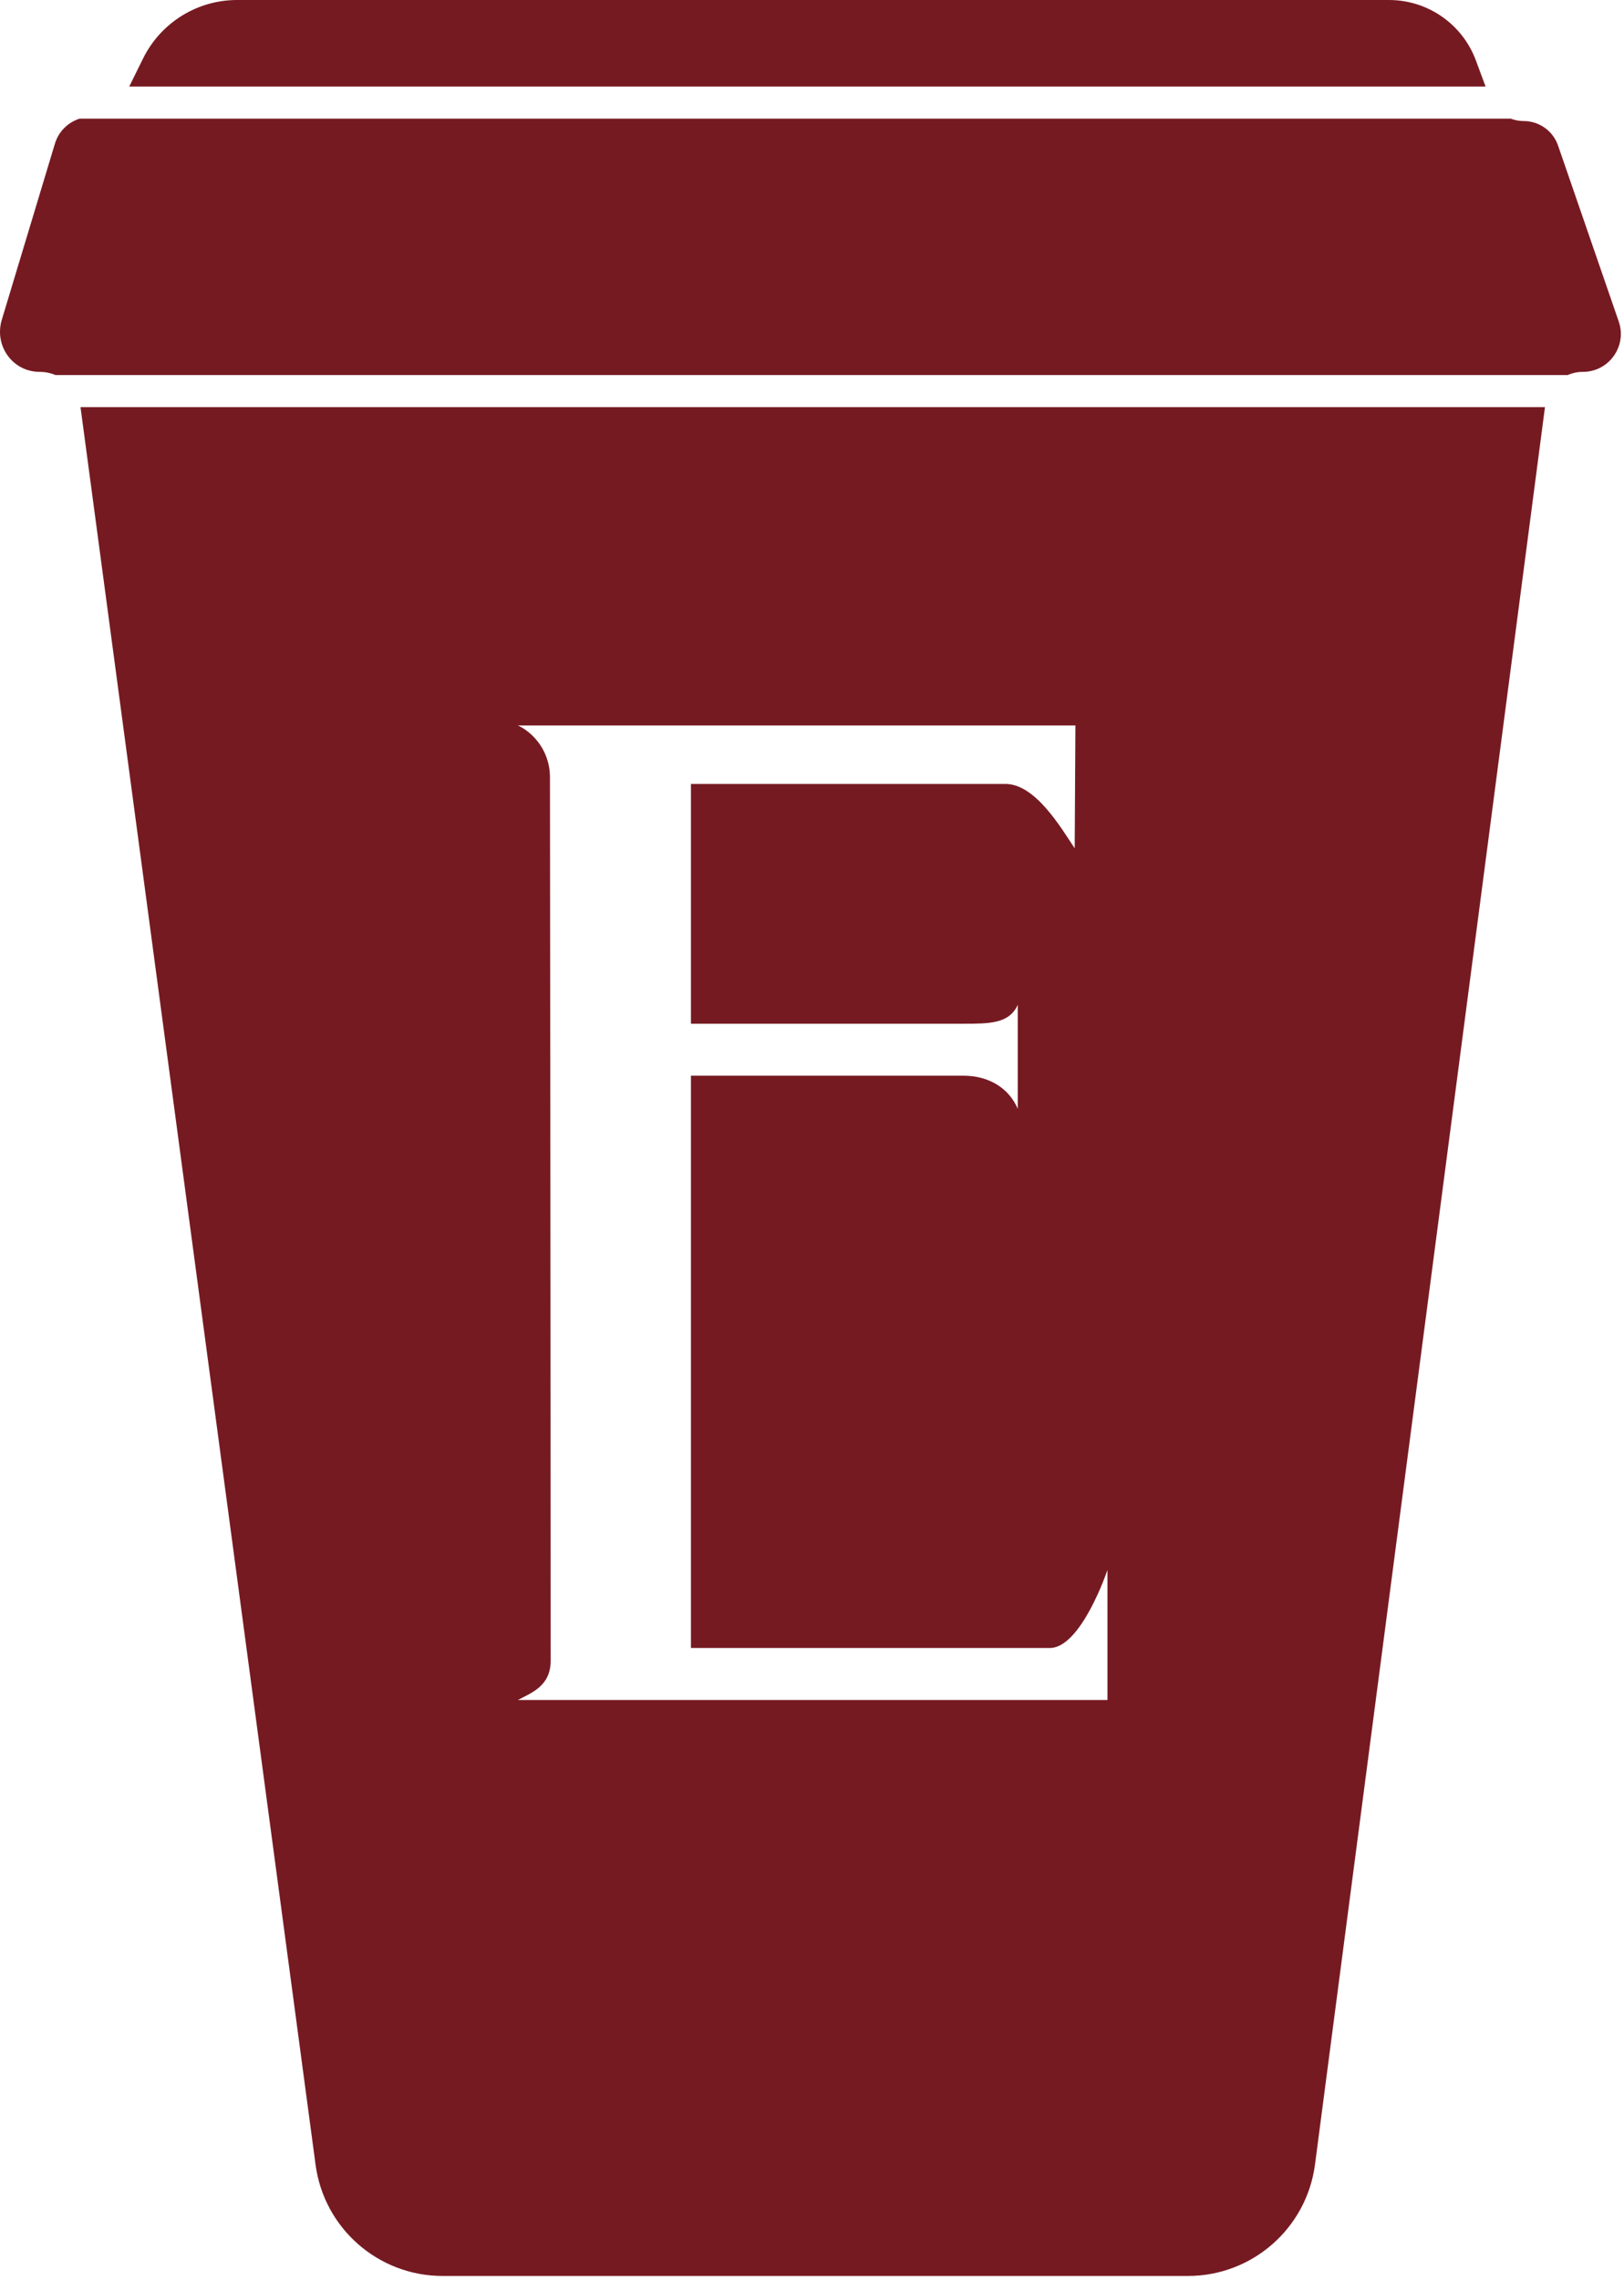
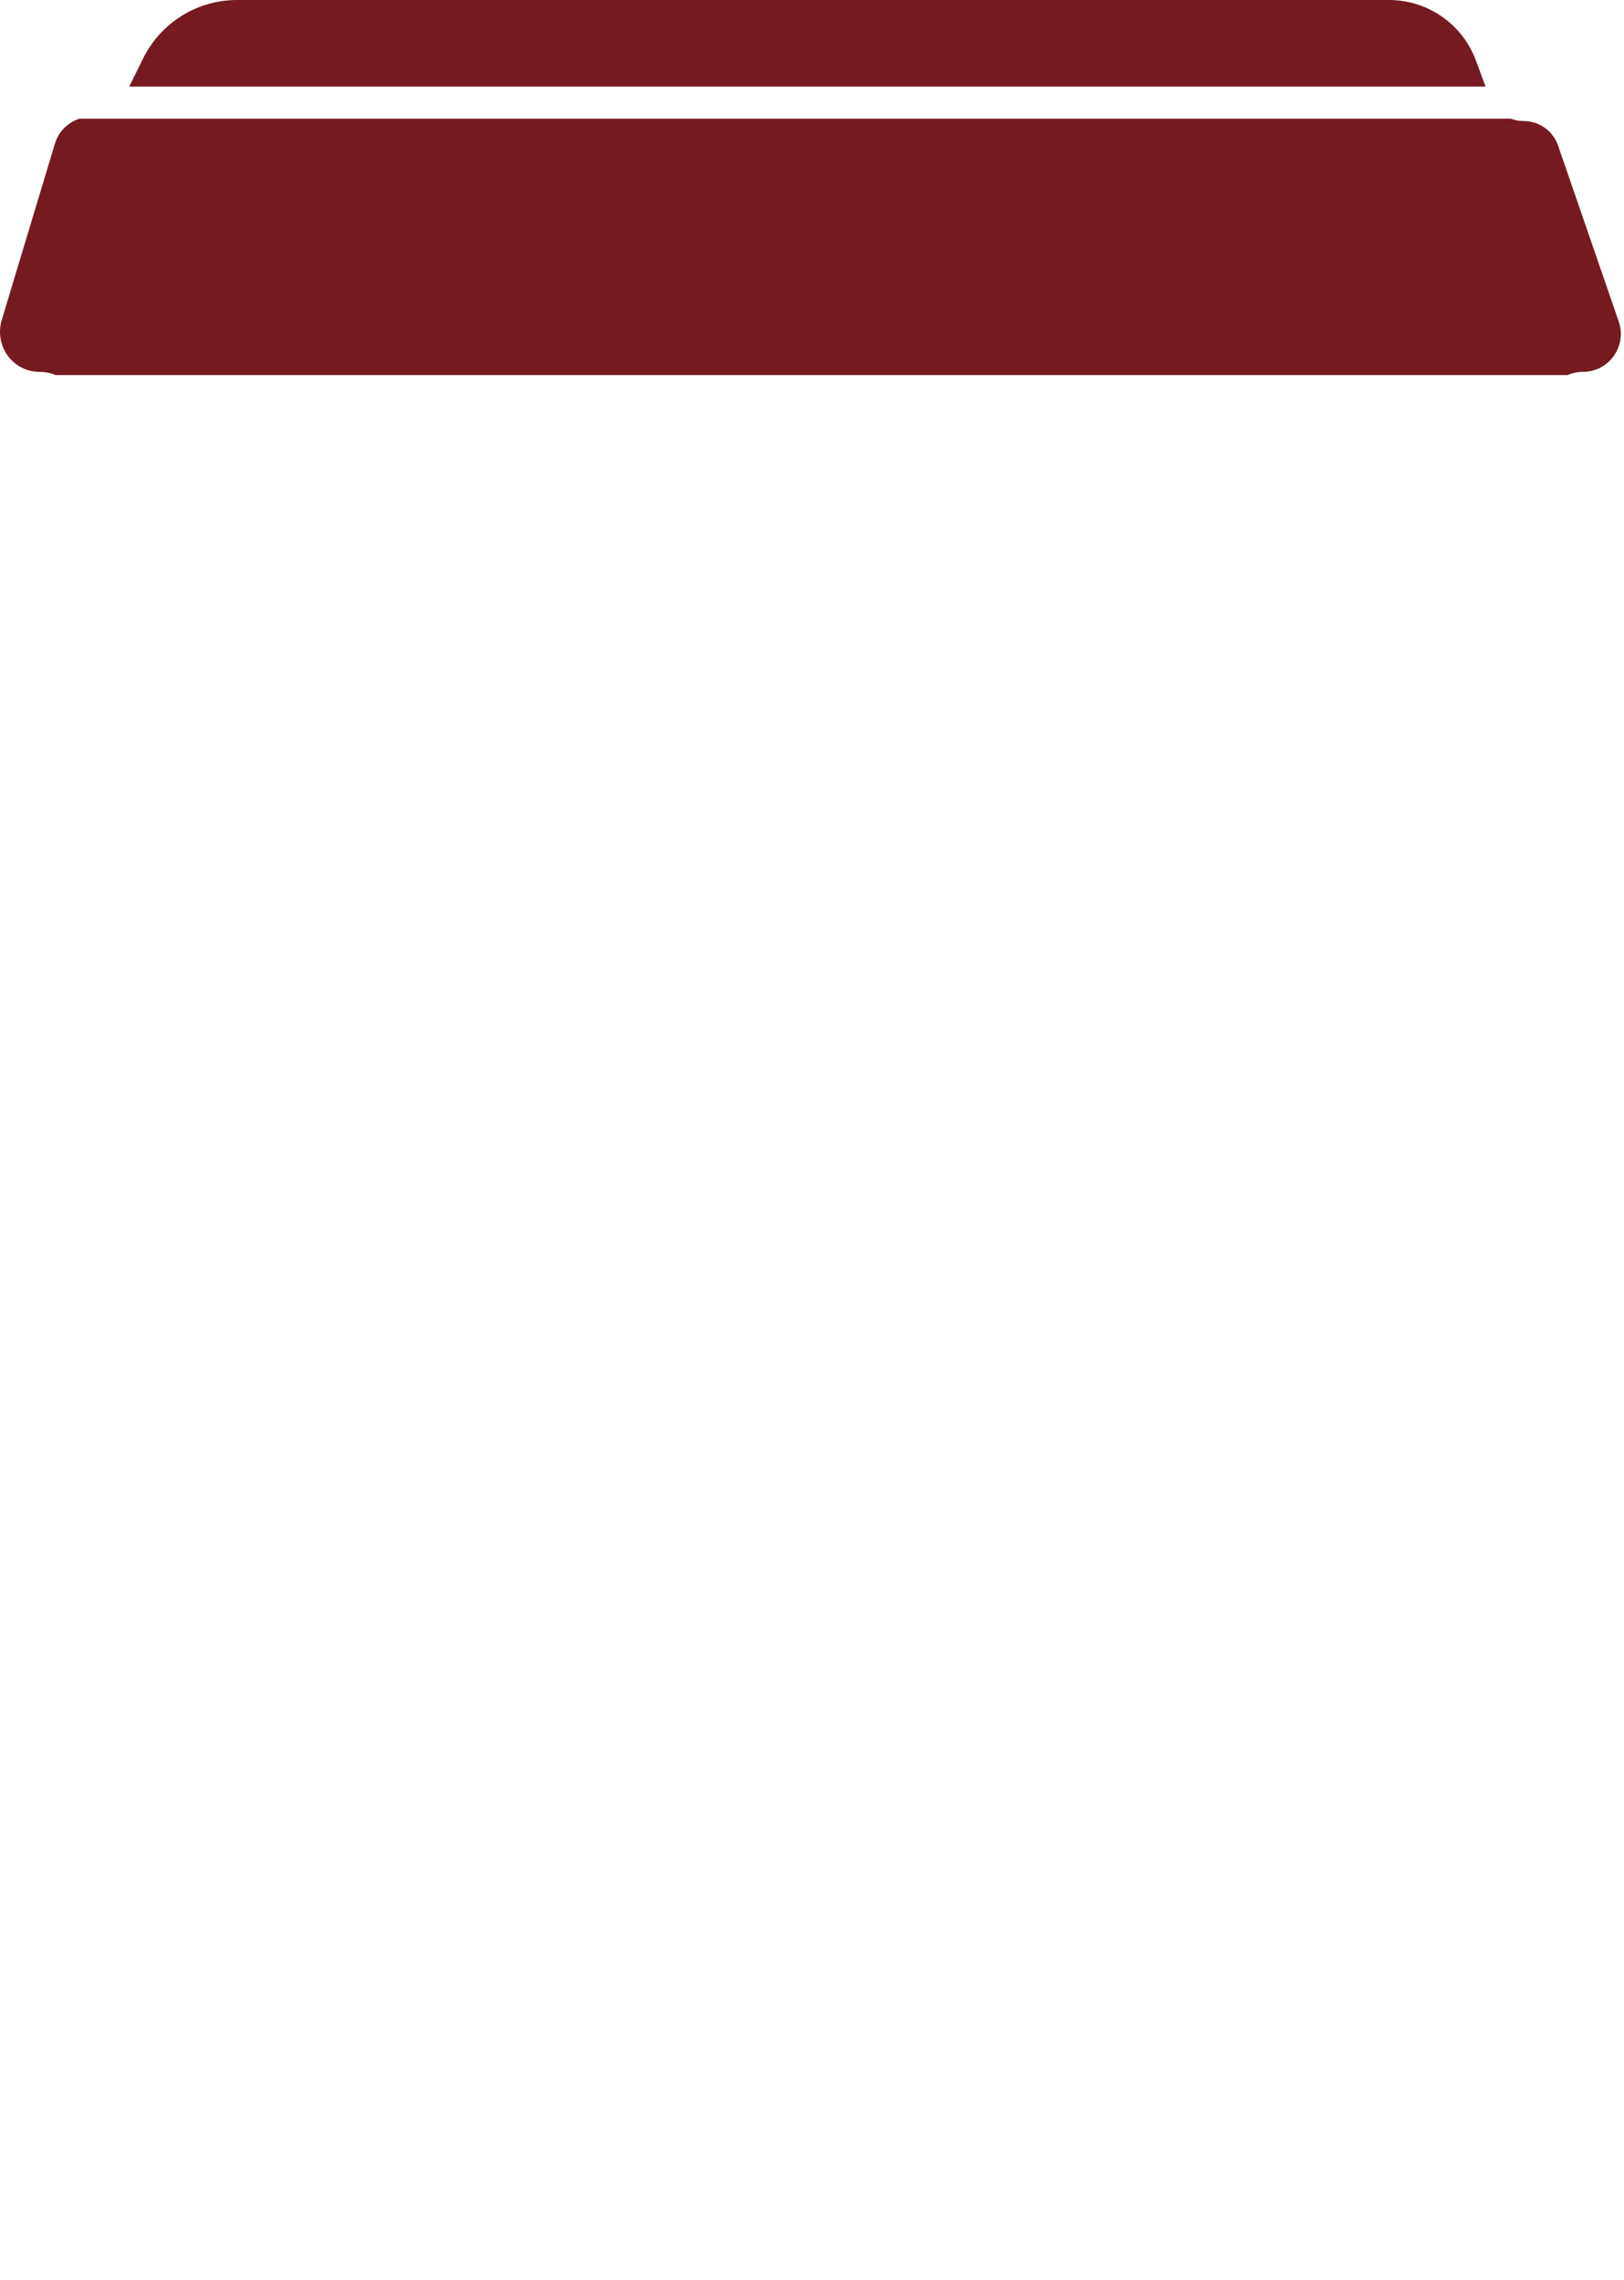
<svg xmlns="http://www.w3.org/2000/svg" width="258" height="362" viewBox="0 0 258 362" fill="none">
  <g clip-path="url(#clip0_2533_15102)">
-     <path fill-rule="evenodd" clip-rule="evenodd" d="M208.913 343.668C207.586 353.804 198.949 361.385 188.726 361.385H70.313C60.112 361.385 51.486 353.836 50.133 343.726L12.789 64.641H245.445L208.913 343.668ZM82.281 115.194C84.362 116.131 87.371 118.931 87.371 123.446C87.371 125.922 87.484 218.637 87.484 263.682C87.484 267.771 84.362 268.802 82.281 269.929H175.937V249.298C175.918 249.354 171.763 261.676 166.775 261.676H109.767V170.803H153.044C157.206 170.803 160.328 172.867 161.685 176.056V159.551C160.328 162.551 157.206 162.551 153.044 162.551H109.767V124.478H159.649C164.49 124.383 168.653 131.604 170.734 134.699L170.847 115.194H82.281Z" fill="#761A22" />
    <path d="M239.992 18.836C240.639 19.084 241.338 19.219 242.059 19.219C244.525 19.219 246.72 20.783 247.525 23.115L257.166 51.055C258.516 54.968 255.609 59.046 251.469 59.047C250.61 59.047 249.788 59.228 249.044 59.556H8.831C8.045 59.228 7.189 59.047 6.304 59.047C2.002 59.047 -0.957 54.896 0.286 50.777L8.725 22.809C9.308 20.878 10.807 19.415 12.66 18.836H239.992Z" fill="#761A22" />
    <path d="M220.666 0C226.825 0 232.335 3.833 234.476 9.608L236.009 13.743H20.531L22.734 9.28C25.539 3.598 31.327 0 37.664 0H220.666Z" fill="#761A22" />
  </g>
  <defs>
    <clipPath id="clip0_2533_15102">
      <rect width="258" height="362" fill="white" />
    </clipPath>
  </defs>
</svg>